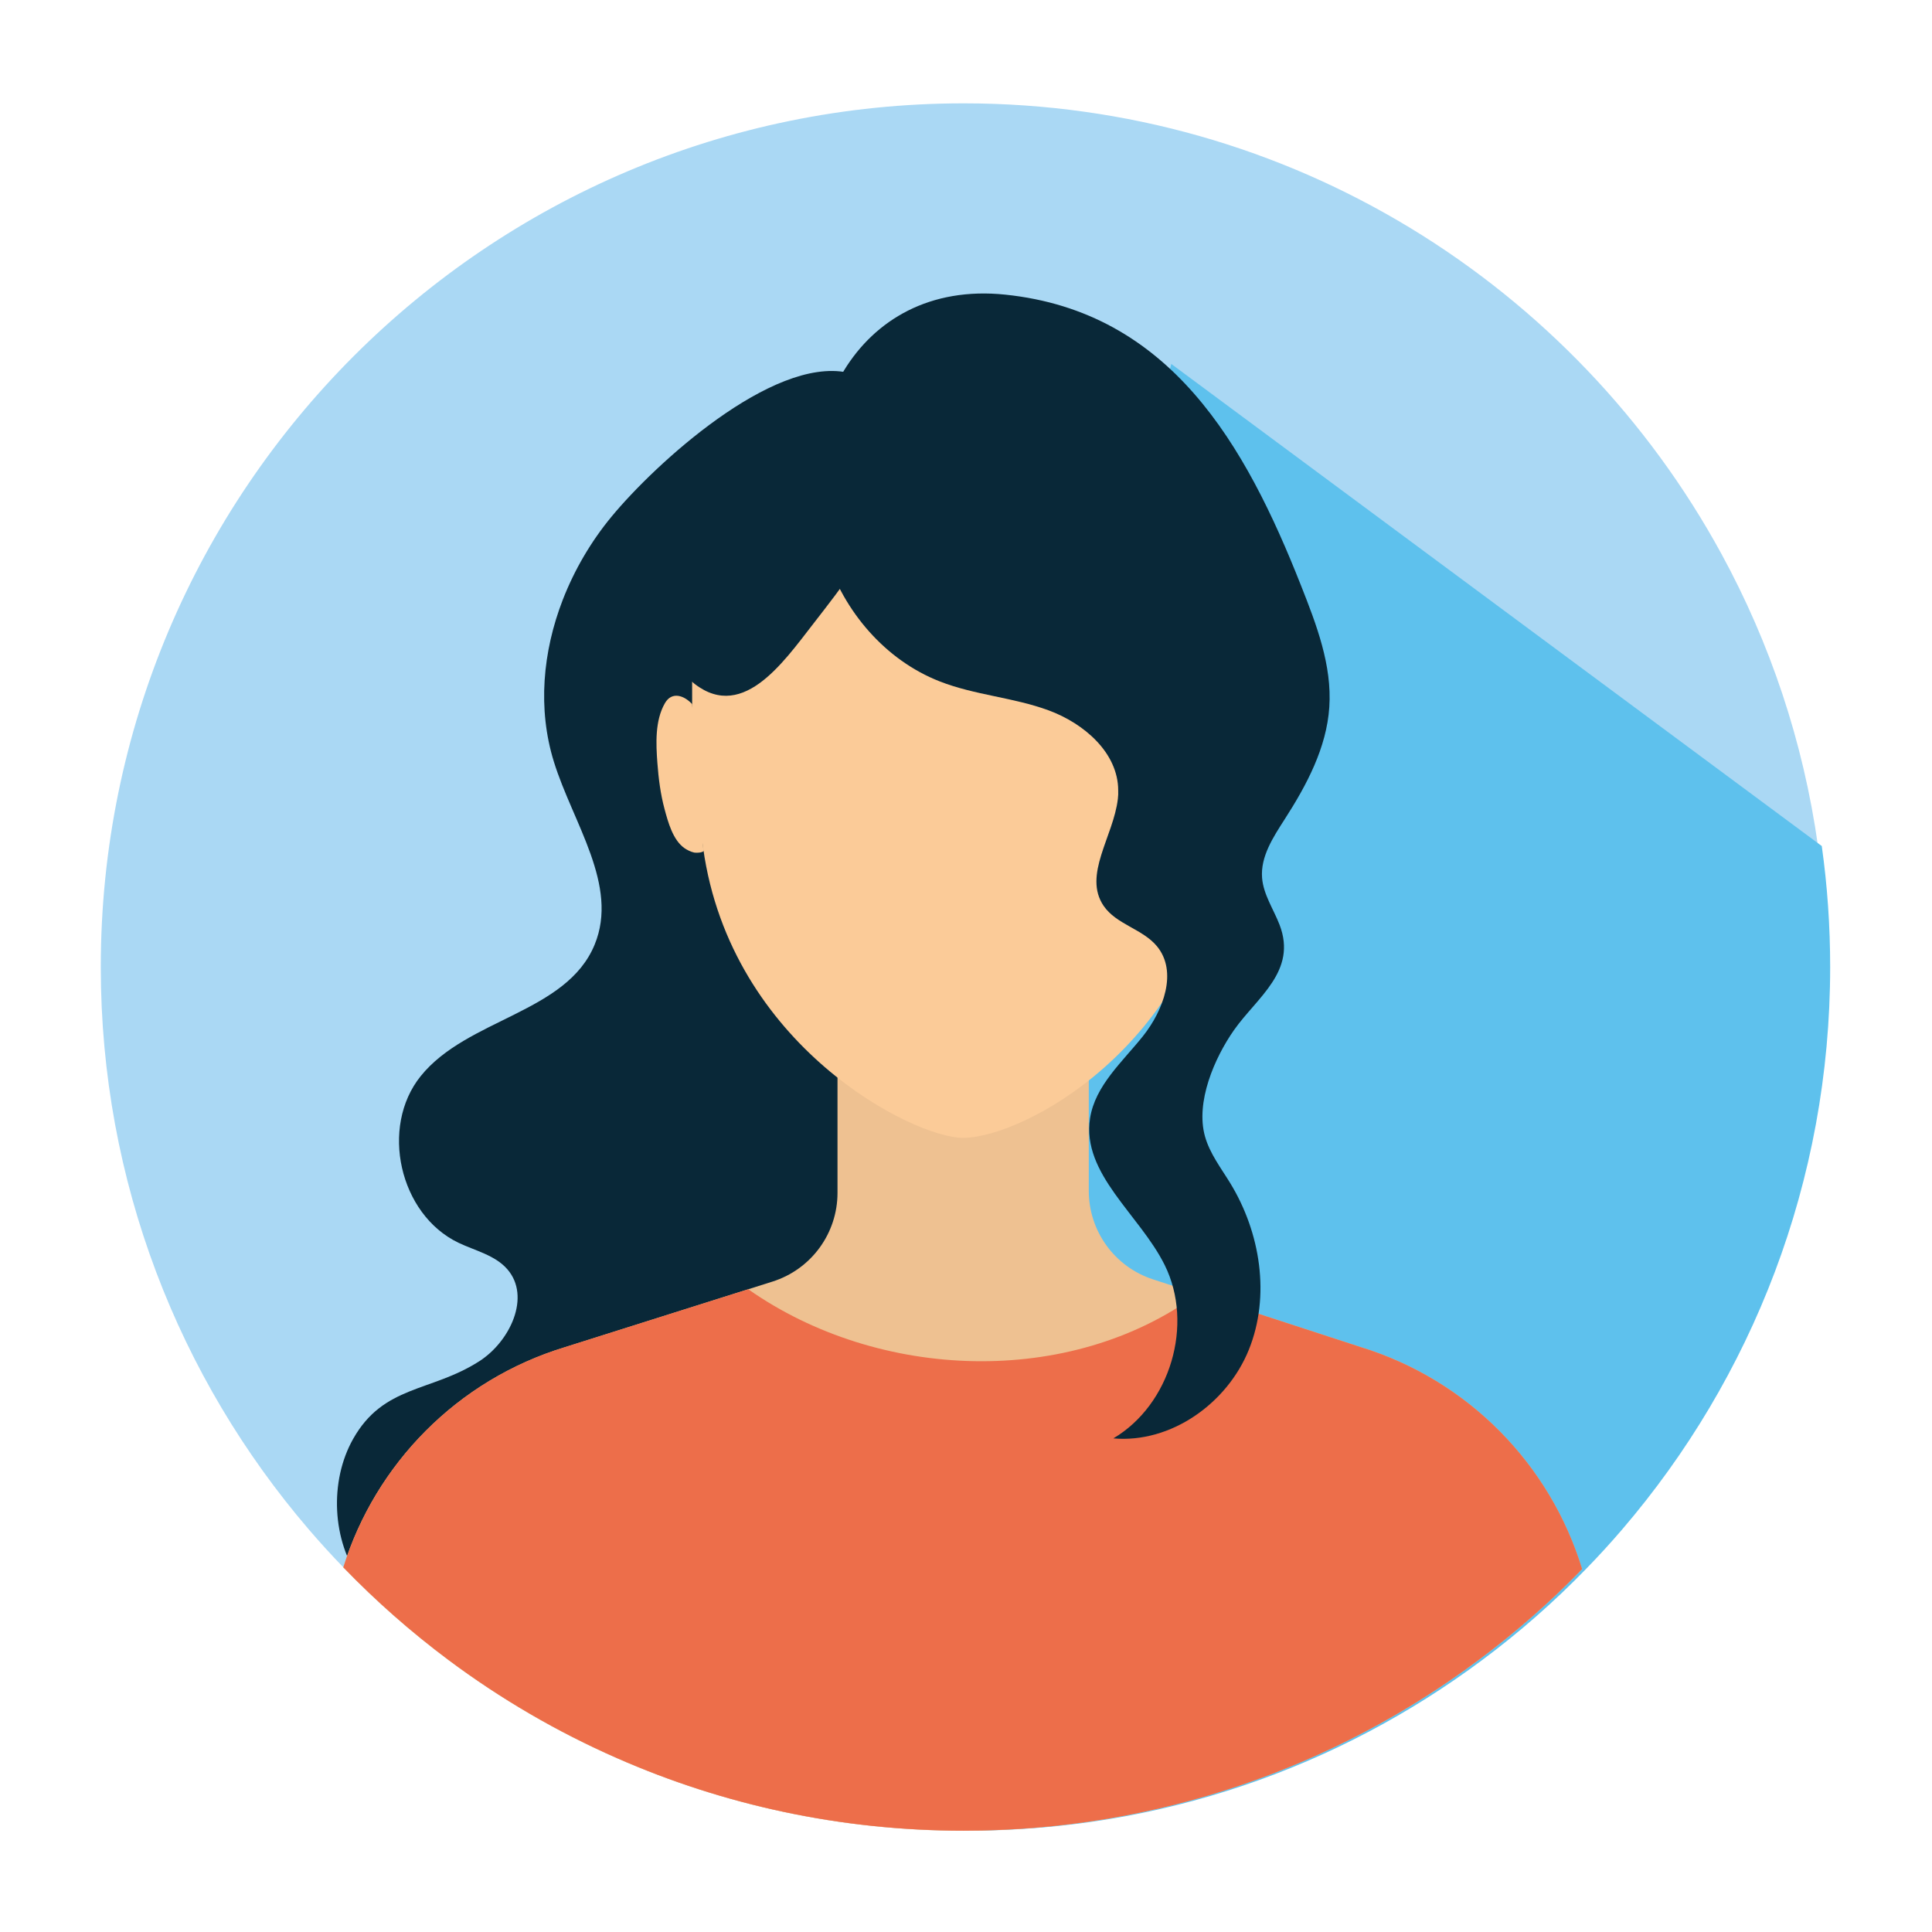
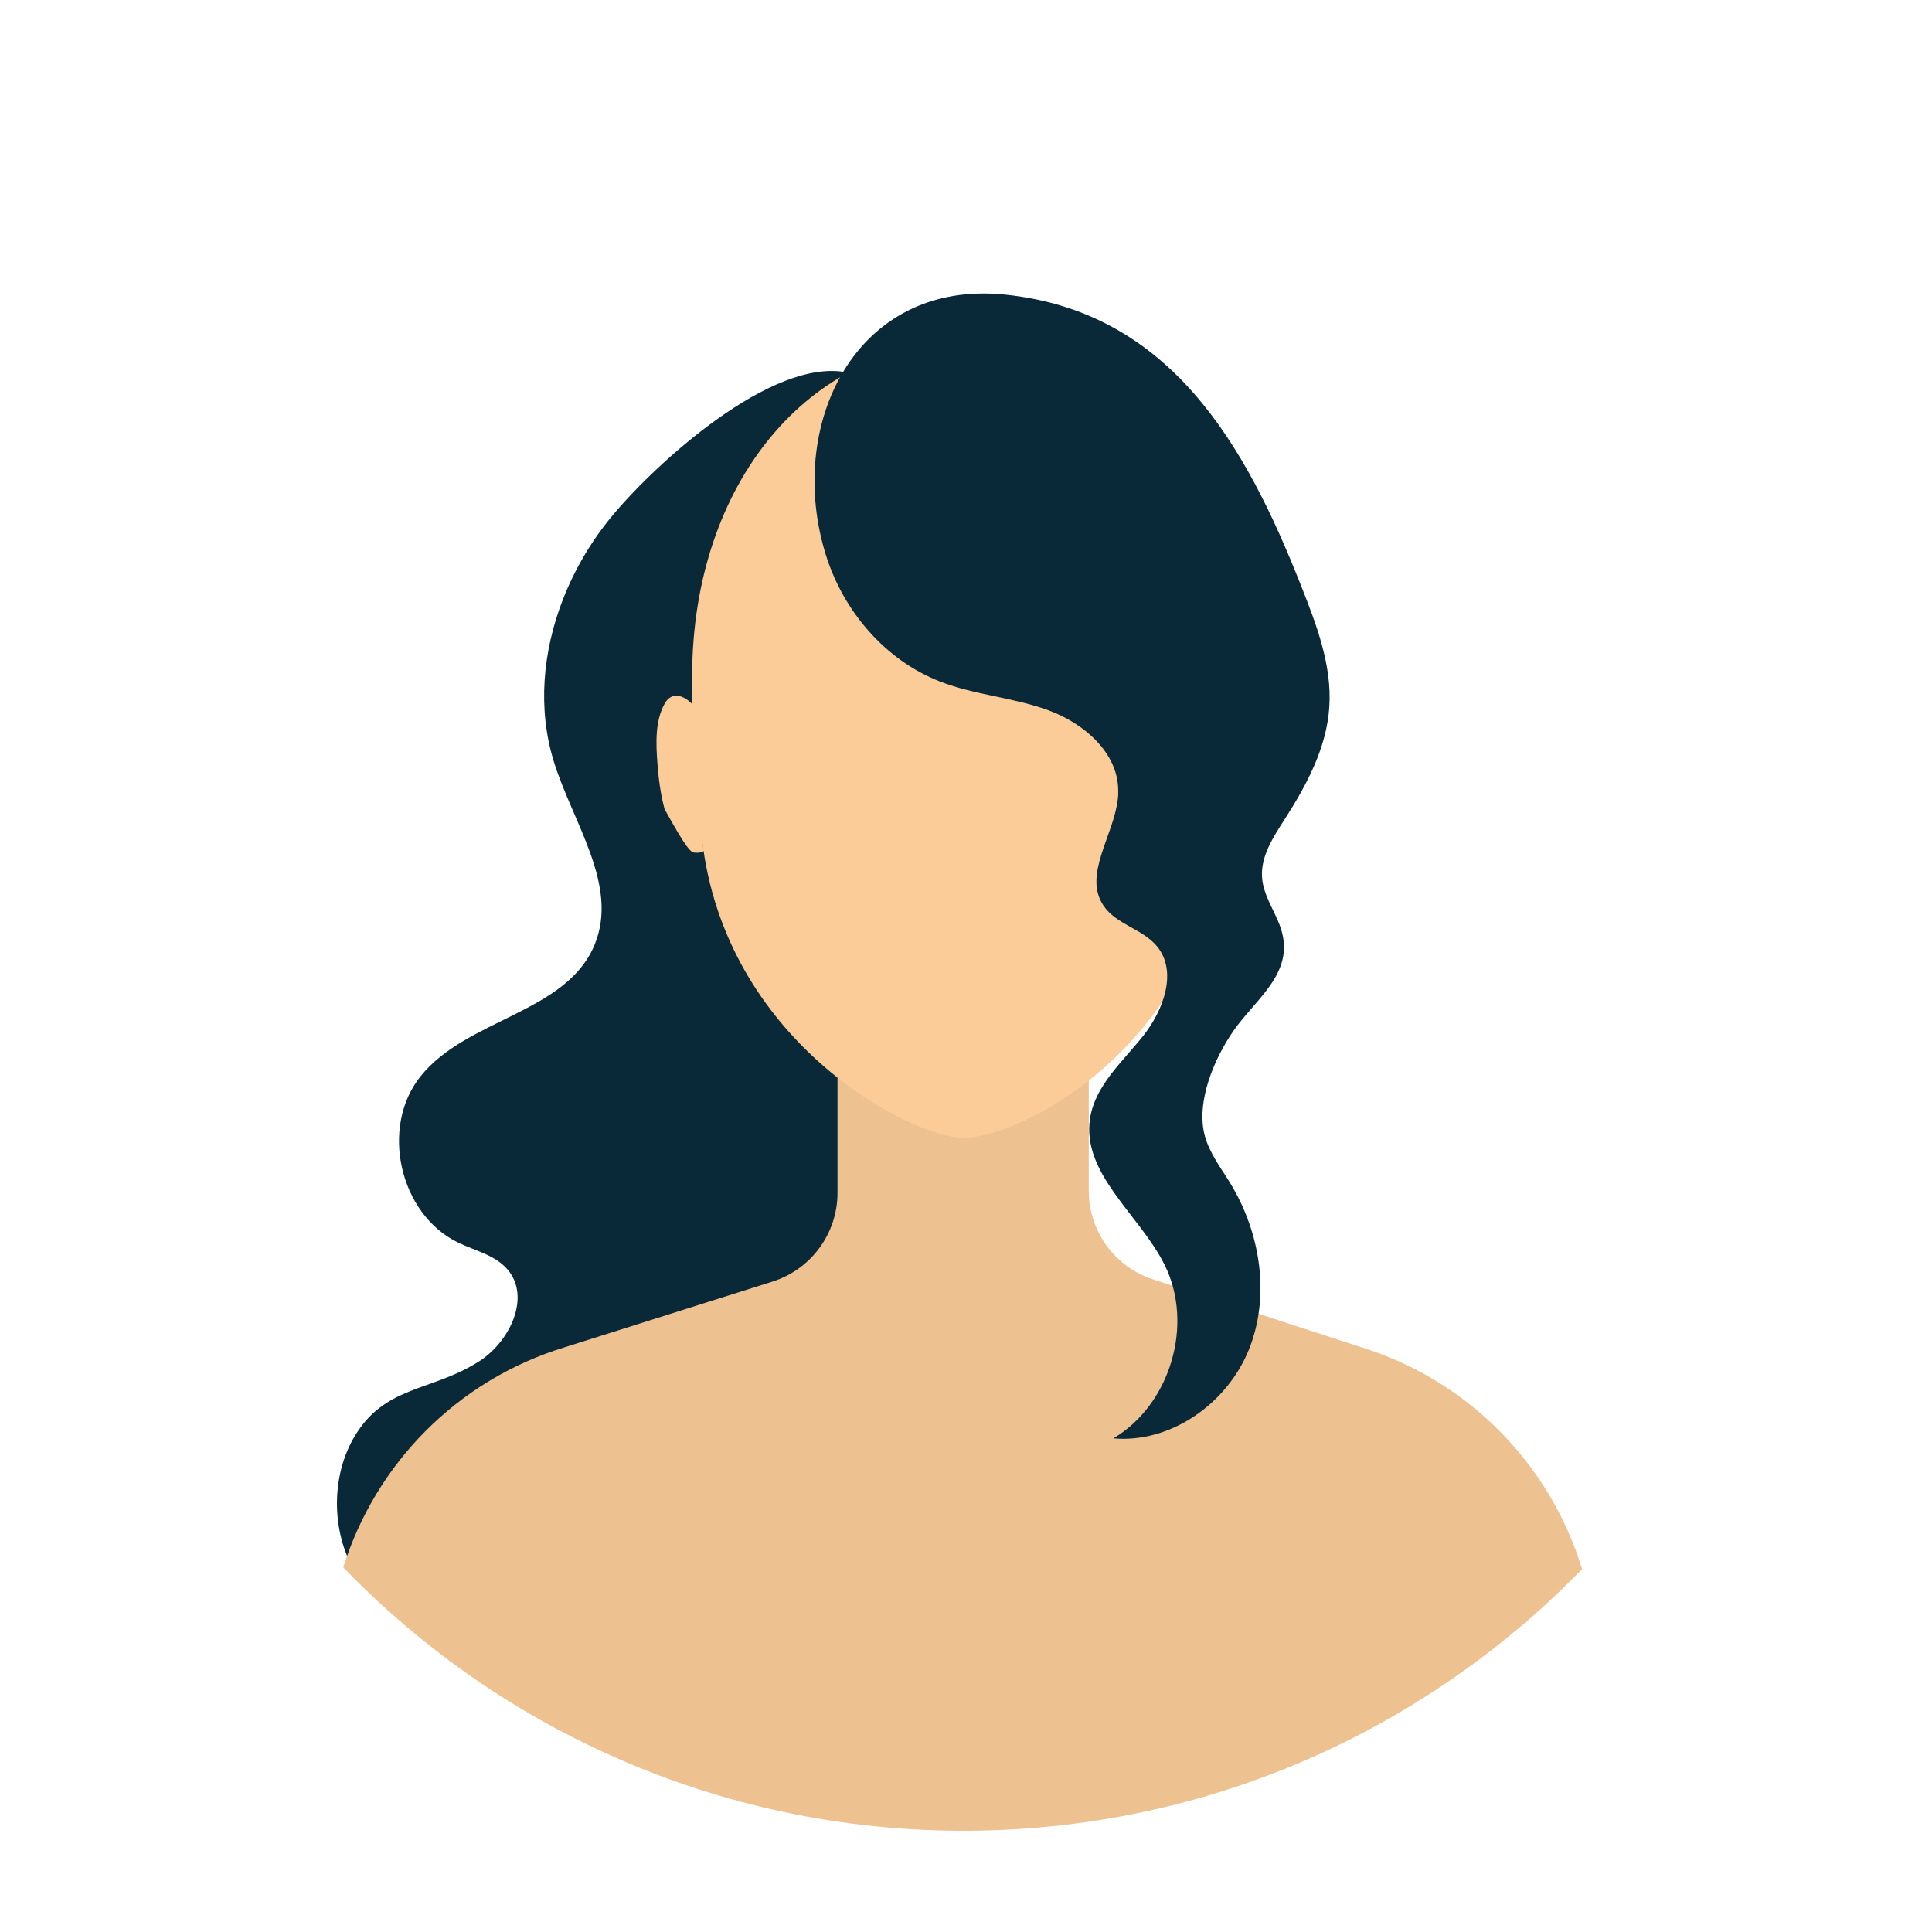
<svg xmlns="http://www.w3.org/2000/svg" width="500" zoomAndPan="magnify" viewBox="0 0 375 375" height="500" preserveAspectRatio="xMidYMid meet" version="1.0">
  <defs>
    <clipPath id="d964236e32">
-       <path d="M 19.09 20.008 L 355 20.008 L 355 355.258 L 19.09 355.258 Z M 19.09 20.008 " clip-rule="nonzero" />
-     </clipPath>
+       </clipPath>
    <clipPath id="b4526ee9e9">
-       <path d="M 165 70 L 355.84 70 L 355.84 355.258 L 165 355.258 Z M 165 70 " clip-rule="nonzero" />
-     </clipPath>
+       </clipPath>
    <clipPath id="402879aadb">
      <path d="M 66 200 L 308 200 L 308 355.258 L 66 355.258 Z M 66 200 " clip-rule="nonzero" />
    </clipPath>
    <clipPath id="1e2536a34f">
      <path d="M 66 250 L 308 250 L 308 355.258 L 66 355.258 Z M 66 250 " clip-rule="nonzero" />
    </clipPath>
  </defs>
  <g clip-path="url(#d964236e32)">
    <path fill="#aad8f4" d="M 354.5 187.699 C 354.5 229.359 339.297 267.496 314.168 296.816 C 311.898 299.469 309.535 302.047 307.09 304.555 C 300.867 310.969 294.121 316.895 286.938 322.23 C 259.055 343.035 224.488 355.336 187.043 355.336 C 186.531 355.336 186.031 355.336 185.52 355.324 C 162.152 355.125 139.938 350.117 119.785 341.262 C 108.129 336.148 97.18 329.75 87.094 322.23 C 79.797 316.777 72.957 310.758 66.641 304.215 C 64.316 301.824 62.074 299.352 59.906 296.828 C 34.777 267.508 19.562 229.371 19.562 187.699 C 19.562 95.113 94.551 20.059 187.043 20.059 C 250.508 20.059 305.727 55.41 334.137 107.52 C 343.562 124.801 350.023 143.922 352.871 164.215 C 353.949 171.887 354.5 179.734 354.5 187.699 Z M 354.5 187.699 " fill-opacity="1" fill-rule="nonzero" />
  </g>
  <g clip-path="url(#b4526ee9e9)">
    <path fill="#5ec1ed" d="M 355.234 187.699 C 355.234 229.359 340.031 267.496 314.902 296.816 C 312.633 299.469 310.27 302.047 307.828 304.555 C 301.605 310.969 294.855 316.895 287.676 322.23 C 259.789 343.035 225.223 355.336 187.777 355.336 C 187.266 355.336 186.77 355.336 186.258 355.324 L 165.984 319.273 L 227.348 70.645 L 353.605 164.215 C 354.684 171.887 355.234 179.734 355.234 187.699 Z M 355.234 187.699 " fill-opacity="1" fill-rule="nonzero" />
  </g>
  <path fill="#092838" d="M 109.23 116.43 C 111.5 110.582 114.73 105.074 118.711 100.266 C 127.137 90.055 149.812 69.289 164.449 72.301 C 185.102 76.559 202.562 111.105 207.078 129.598 C 211.844 149.113 211.504 169.484 211.121 189.578 C 210.438 225.875 209.703 262.633 200.027 297.629 C 198.059 304.738 195.617 311.98 190.734 317.516 C 183.379 325.848 171.855 328.922 160.918 330.828 C 137.59 334.875 111.699 329.195 89.812 320.301 C 82.289 317.238 74.742 313.297 69.961 306.711 C 64.438 299.062 63.898 287.512 68.547 279.285 C 74.465 268.797 83.617 270.242 93.016 264.223 C 98.977 260.414 103.113 251.699 98.477 246.363 C 96.09 243.617 92.254 242.777 88.973 241.211 C 77.523 235.719 73.691 218.766 81.66 208.871 C 90.68 197.672 109.965 196.648 115.426 183.336 C 120.152 171.836 111.199 159.758 107.512 147.863 C 104.32 137.59 105.332 126.496 109.23 116.43 Z M 109.23 116.43 " fill-opacity="1" fill-rule="nonzero" />
  <g clip-path="url(#402879aadb)">
    <path fill="#eec191" d="M 264.055 261.449 L 223.789 248.32 C 216.359 245.902 211.332 238.965 211.332 231.145 L 211.332 200.223 L 162.559 200.223 L 162.559 231.527 C 162.559 239.41 157.453 246.375 149.941 248.754 L 109.609 261.504 C 88.723 267.875 72.902 284.148 66.629 304.227 C 72.941 310.773 79.781 316.793 87.082 322.246 C 97.164 329.762 108.113 336.164 119.773 341.273 C 140.359 350.328 163.098 355.348 187.031 355.348 C 224.473 355.348 259.039 343.047 286.926 322.246 C 294.105 316.91 300.855 310.98 307.078 304.57 C 300.906 284.305 285.047 267.891 264.055 261.449 Z M 264.055 261.449 " fill-opacity="1" fill-rule="nonzero" />
  </g>
  <g clip-path="url(#1e2536a34f)">
-     <path fill="#ed6e4a" d="M 264.055 261.449 L 232.469 251.148 C 207.684 269.375 170.582 268.035 145.23 250.242 L 109.625 261.488 C 88.738 267.863 72.918 284.133 66.641 304.215 C 72.957 310.758 79.797 316.777 87.098 322.23 C 97.18 329.75 108.129 336.148 119.785 341.262 C 140.371 350.316 163.109 355.336 187.043 355.336 C 224.488 355.336 259.055 343.035 286.938 322.23 C 294.121 316.895 300.867 310.969 307.09 304.555 C 300.906 284.305 285.047 267.891 264.055 261.449 Z M 264.055 261.449 " fill-opacity="1" fill-rule="nonzero" />
-   </g>
+     </g>
  <path fill="#fbcb98" d="M 239.559 130.977 C 239.426 93.59 216.57 66.738 187.004 66.738 C 186.992 66.738 186.965 66.738 186.953 66.738 C 186.938 66.738 186.914 66.738 186.898 66.738 C 157.348 66.738 134.477 93.59 134.344 130.977 C 134.281 148.023 134.754 152.266 136.484 164.633 C 141.867 203.086 177.355 220.855 186.898 220.855 C 198.598 220.855 231.758 203.086 237.141 164.633 C 238.875 152.266 239.625 148.023 239.559 130.977 Z M 239.559 130.977 " fill-opacity="1" fill-rule="nonzero" />
-   <path fill="#fbcb98" d="M 134.344 136.668 C 132.785 134.973 130.395 134.145 129.055 136.496 C 127.113 139.863 127.32 144.371 127.598 148.09 C 127.82 151.098 128.203 154.121 128.988 157.039 C 129.672 159.574 130.605 163.043 132.848 164.621 C 133.359 164.977 134.07 165.332 134.715 165.477 C 135.066 165.555 137.219 165.594 136.5 164.648 " fill-opacity="1" fill-rule="nonzero" />
+   <path fill="#fbcb98" d="M 134.344 136.668 C 132.785 134.973 130.395 134.145 129.055 136.496 C 127.113 139.863 127.32 144.371 127.598 148.09 C 127.82 151.098 128.203 154.121 128.988 157.039 C 133.359 164.977 134.07 165.332 134.715 165.477 C 135.066 165.555 137.219 165.594 136.5 164.648 " fill-opacity="1" fill-rule="nonzero" />
  <path fill="#fbcb98" d="M 239.281 136.668 C 240.844 134.973 243.234 134.145 244.574 136.496 C 246.516 139.863 246.305 144.371 246.031 148.09 C 245.809 151.098 245.426 154.121 244.641 157.039 C 243.957 159.574 243.023 163.043 240.777 164.621 C 240.266 164.977 239.559 165.332 238.914 165.477 C 238.559 165.555 236.406 165.594 237.129 164.648 " fill-opacity="1" fill-rule="nonzero" />
  <path fill="#092838" d="M 216.977 155.055 C 216.137 162.336 210.148 169.852 214.219 175.832 C 216.676 179.434 221.77 180.301 224.551 183.652 C 228.637 188.578 225.824 196.137 221.836 201.129 C 217.844 206.125 212.566 210.723 211.582 217.043 C 209.902 227.848 221.203 235.746 226.062 245.535 C 231.785 257.062 227.164 272.648 216.098 279.191 C 227.281 280.176 238.207 272.383 242.406 261.965 C 246.609 251.543 244.652 239.254 238.797 229.66 C 236.996 226.715 234.82 223.902 233.887 220.578 C 232.023 213.93 235.723 205.348 239.52 199.934 C 243.996 193.574 251.82 188.512 248.367 179.512 C 247.199 176.477 245.23 173.648 244.969 170.402 C 244.641 166.262 247.121 162.504 249.363 159.008 C 253.633 152.371 257.492 145.133 258.016 137.258 C 258.566 129.125 255.523 121.238 252.527 113.656 C 241.75 86.348 227.137 60.512 195.117 57.188 C 165.961 54.164 152.332 82.641 160.379 107.965 C 163.805 118.73 171.867 128.141 182.383 132.254 C 189.184 134.922 196.68 135.355 203.535 137.879 C 210.387 140.398 217.016 146.09 217.043 153.398 C 217.07 153.949 217.043 154.5 216.977 155.055 Z M 216.977 155.055 " fill-opacity="1" fill-rule="nonzero" />
-   <path fill="#092838" d="M 157.926 120.988 C 163.516 113.801 169.125 106.496 172.801 98.164 C 174.559 94.152 175.871 89.832 175.555 85.469 C 175.242 81.105 173.074 76.688 169.254 74.574 C 165.711 72.602 161.258 72.852 157.453 74.285 C 153.656 75.715 150.363 78.215 147.133 80.684 C 140.16 85.992 132.926 91.629 129.277 99.609 C 125.156 108.625 125.957 124.879 133.938 132.004 C 143.719 140.73 151.91 128.719 157.926 120.988 Z M 157.926 120.988 " fill-opacity="1" fill-rule="nonzero" />
</svg>